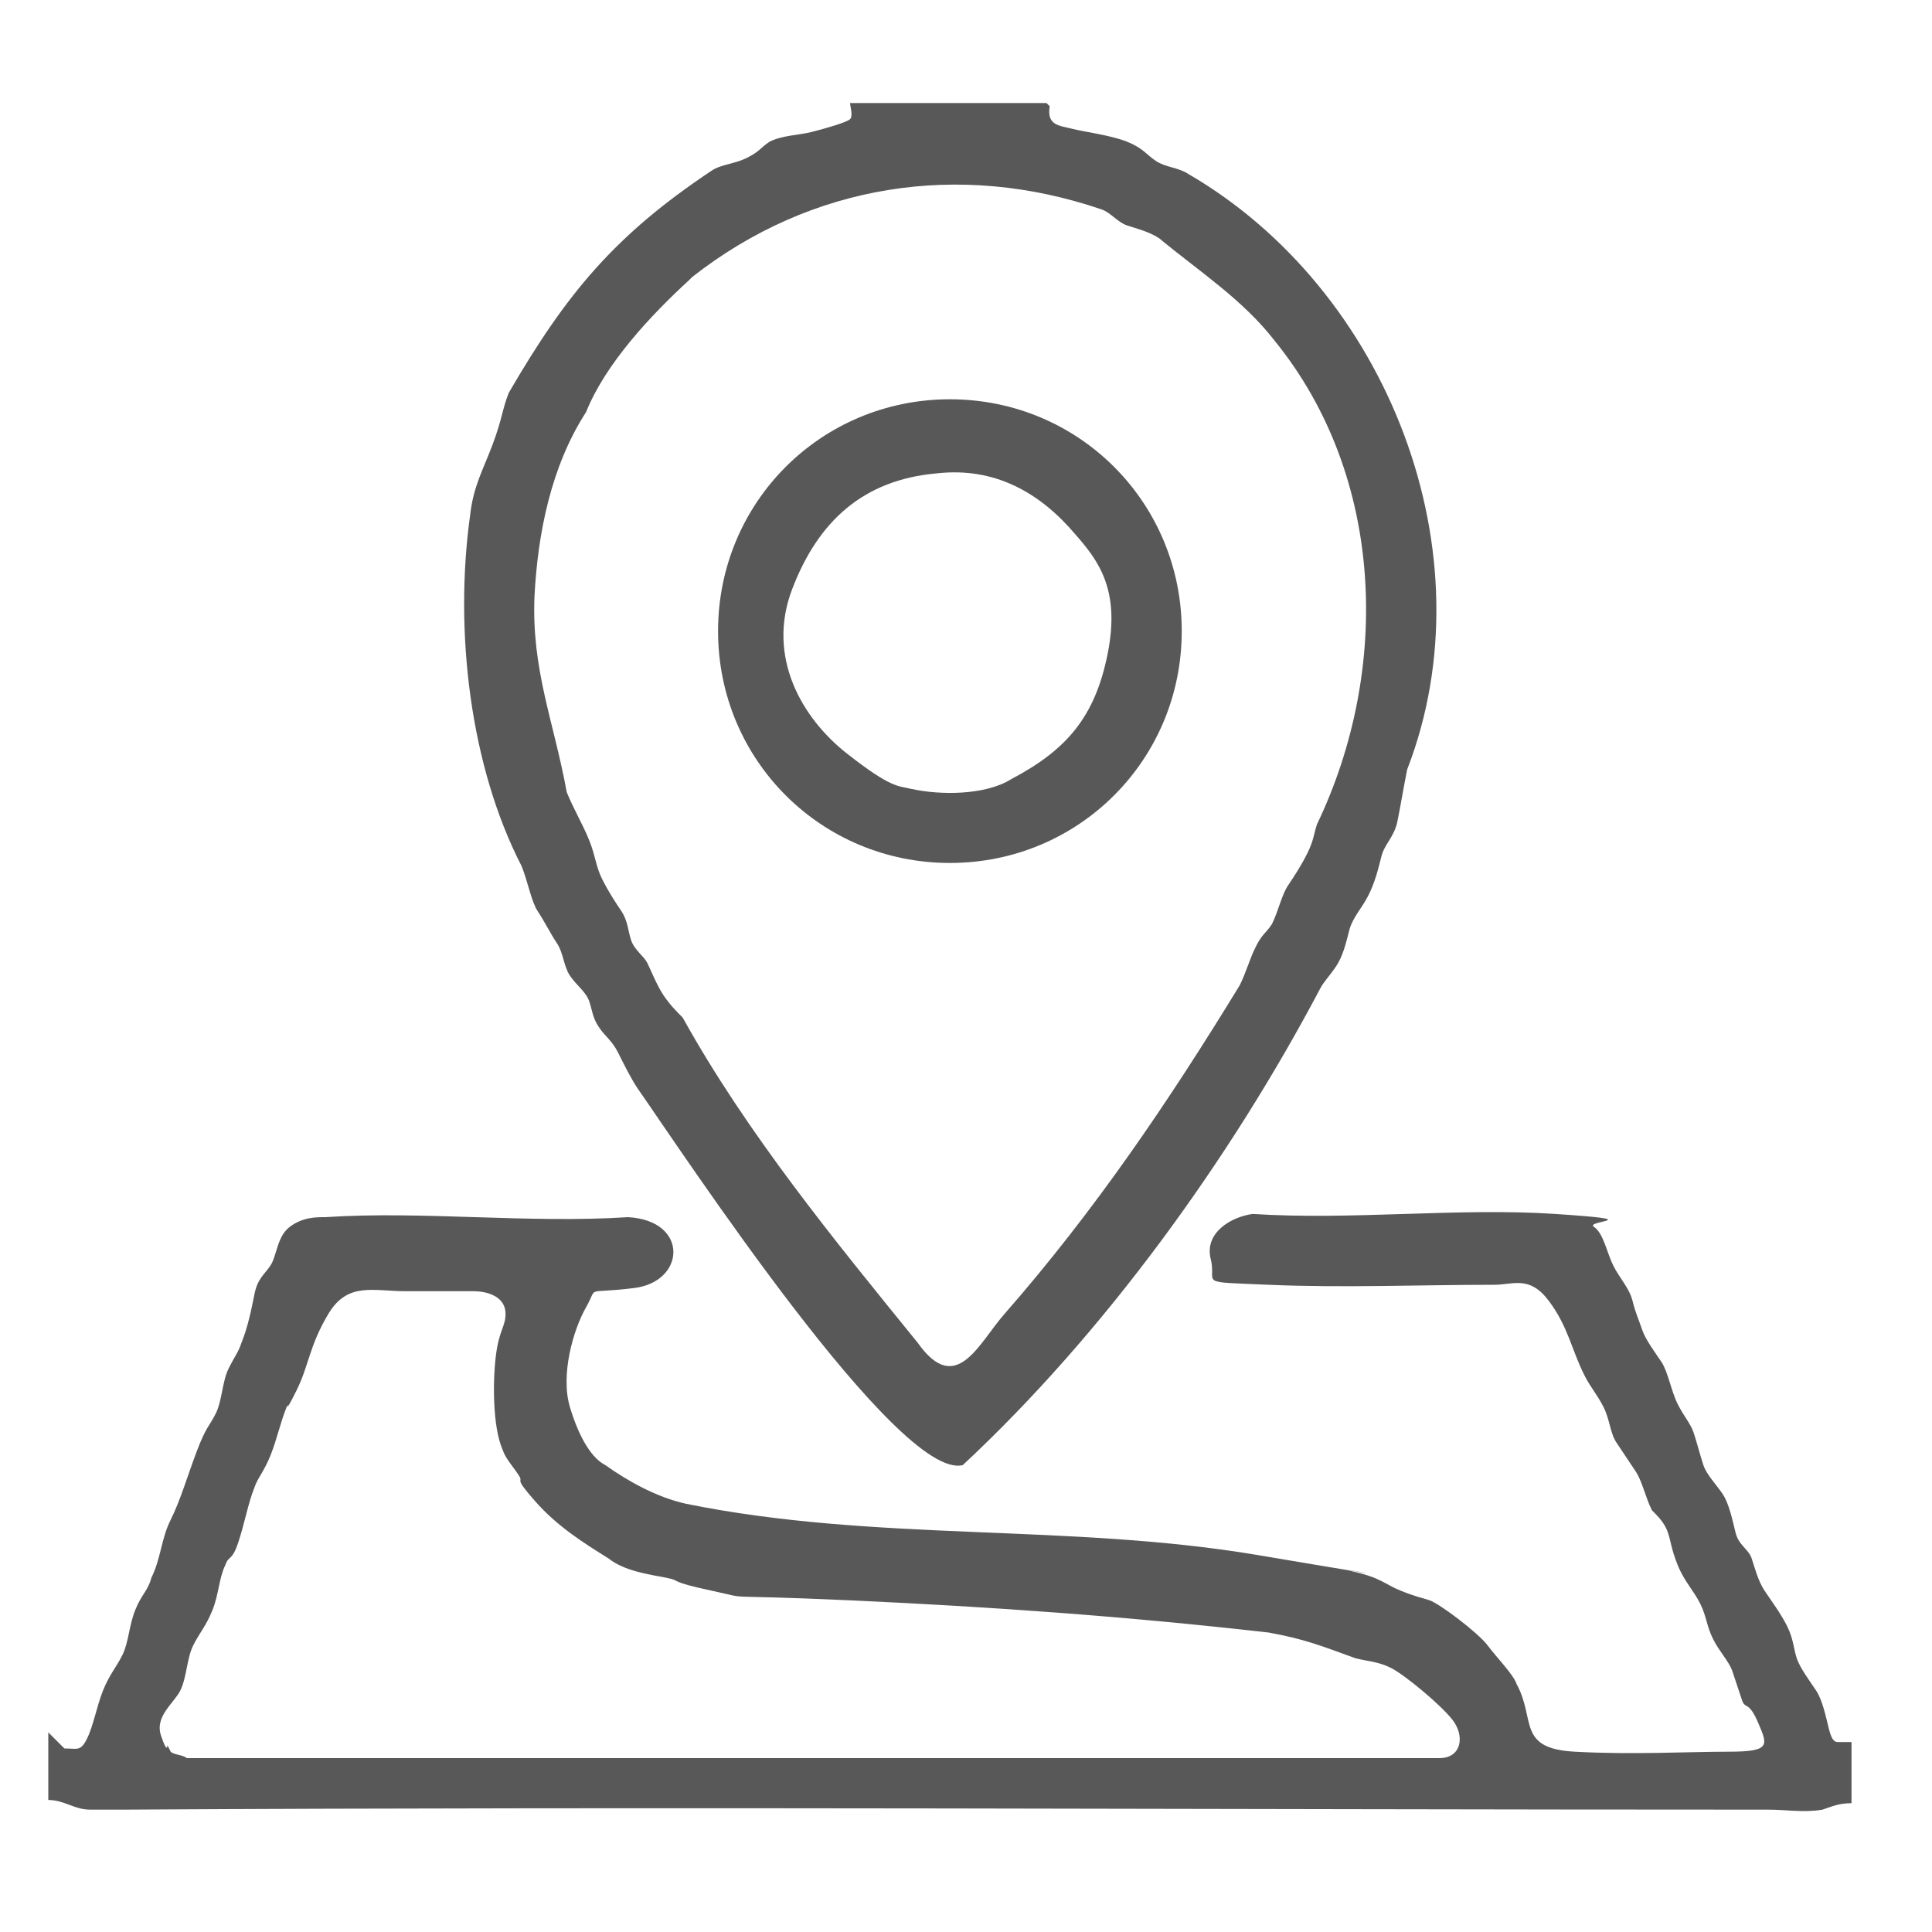
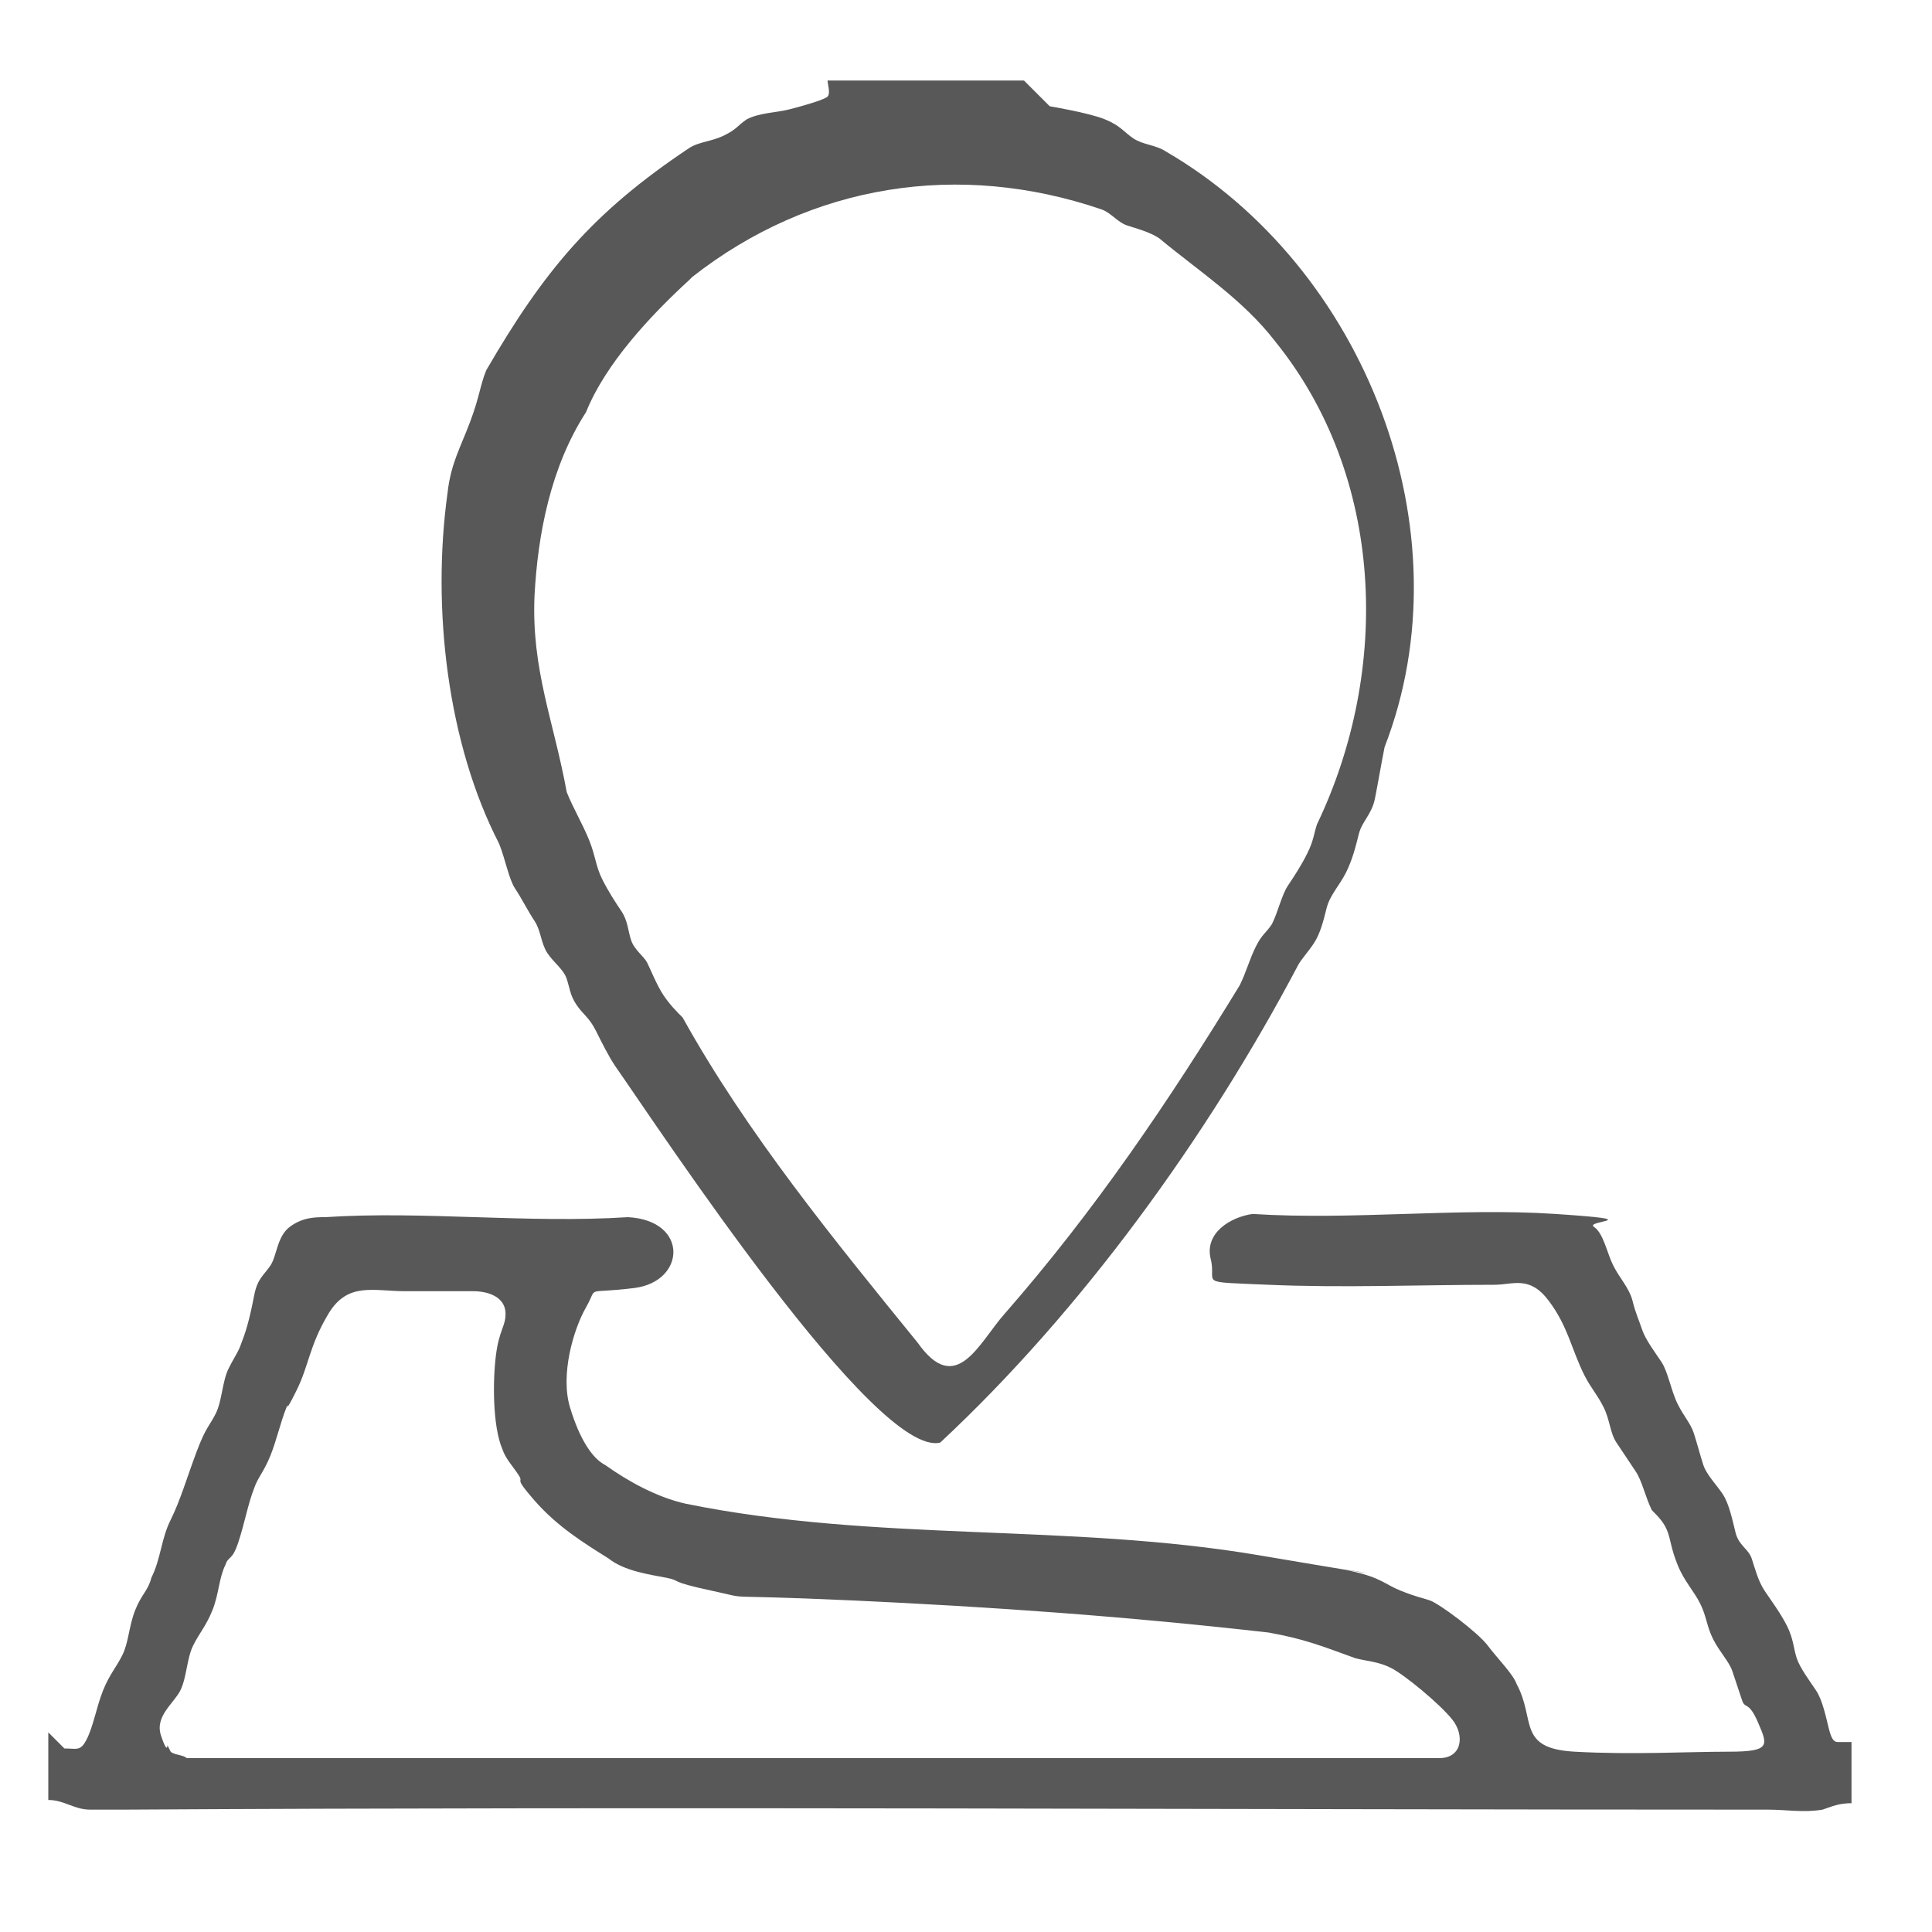
<svg xmlns="http://www.w3.org/2000/svg" id="katman_1" version="1.1" viewBox="0 0 60 60">
  <defs>
    <style>
      .st0 {
        fill: #585858;
      }
    </style>
  </defs>
  <g>
-     <path class="st0" d="M32.6,3.3c-.1.6.3.6.7.7s1.2.2,1.7.4.6.4.9.6.7.2,1,.4c6.2,3.6,9.4,11.8,6.8,18.5-.1.5-.2,1.1-.3,1.6s-.4.7-.5,1.1-.2.8-.4,1.2-.5.7-.6,1.1-.2.8-.4,1.1-.4.5-.5.7c-2.8,5.3-6.7,10.7-11.1,14.8-2,.5-8.7-9.7-10.1-11.7-.2-.3-.4-.7-.6-1.1s-.4-.5-.6-.8-.2-.5-.3-.8-.4-.5-.6-.8-.2-.7-.4-1-.4-.7-.6-1-.3-.9-.5-1.4c-1.6-3.1-2.1-7.3-1.6-10.9.1-.9.4-1.4.7-2.2s.3-1.1.5-1.6c1.8-3.1,3.3-4.9,6.3-6.9.3-.2.7-.2,1.1-.4s.4-.3.7-.5c.4-.2.9-.2,1.3-.3s1.1-.3,1.2-.4,0-.4,0-.5h6.1ZM21.4,8.7c-1.2,1.1-2.6,2.6-3.2,4.1-1.1,1.7-1.5,3.8-1.6,5.7-.1,2.3.6,3.9,1,6.1.2.5.5,1,.7,1.5s.2.8.4,1.2.4.7.6,1,.2.6.3.9.4.5.5.7.3.7.5,1,.4.5.6.7c2,3.6,4.7,6.9,7.3,10.1,1.2,1.7,1.9,0,2.7-.9,2.8-3.2,5.1-6.6,7.3-10.2.2-.4.3-.8.5-1.2s.3-.4.5-.7c.2-.4.3-.9.5-1.2s.4-.6.6-1,.2-.6.3-.9c2.3-4.8,2.1-10.8-1.3-15-1-1.3-2.4-2.2-3.6-3.2-.3-.2-.7-.3-1-.4s-.5-.4-.8-.5c-4.4-1.5-9-.8-12.7,2.1Z" />
-     <path class="st0" d="M36.7,19.6c0,4-3.2,7.2-7.2,7.2s-7.2-3.2-7.2-7.2,3.2-7.2,7.2-7.2,7.2,3.2,7.2,7.2ZM29.1,14.7c-2.3.2-3.7,1.5-4.5,3.6s.3,4,1.7,5.1,1.6,1,2,1.1c.9.2,2.3.2,3.1-.3,1.7-.9,2.6-1.9,3-3.9s-.3-2.9-1-3.7c-1.1-1.3-2.5-2.1-4.3-1.9Z" />
+     <path class="st0" d="M32.6,3.3s1.2.2,1.7.4.6.4.9.6.7.2,1,.4c6.2,3.6,9.4,11.8,6.8,18.5-.1.5-.2,1.1-.3,1.6s-.4.7-.5,1.1-.2.8-.4,1.2-.5.7-.6,1.1-.2.8-.4,1.1-.4.5-.5.7c-2.8,5.3-6.7,10.7-11.1,14.8-2,.5-8.7-9.7-10.1-11.7-.2-.3-.4-.7-.6-1.1s-.4-.5-.6-.8-.2-.5-.3-.8-.4-.5-.6-.8-.2-.7-.4-1-.4-.7-.6-1-.3-.9-.5-1.4c-1.6-3.1-2.1-7.3-1.6-10.9.1-.9.4-1.4.7-2.2s.3-1.1.5-1.6c1.8-3.1,3.3-4.9,6.3-6.9.3-.2.7-.2,1.1-.4s.4-.3.7-.5c.4-.2.9-.2,1.3-.3s1.1-.3,1.2-.4,0-.4,0-.5h6.1ZM21.4,8.7c-1.2,1.1-2.6,2.6-3.2,4.1-1.1,1.7-1.5,3.8-1.6,5.7-.1,2.3.6,3.9,1,6.1.2.5.5,1,.7,1.5s.2.8.4,1.2.4.7.6,1,.2.6.3.9.4.5.5.7.3.7.5,1,.4.5.6.7c2,3.6,4.7,6.9,7.3,10.1,1.2,1.7,1.9,0,2.7-.9,2.8-3.2,5.1-6.6,7.3-10.2.2-.4.3-.8.5-1.2s.3-.4.5-.7c.2-.4.3-.9.5-1.2s.4-.6.6-1,.2-.6.3-.9c2.3-4.8,2.1-10.8-1.3-15-1-1.3-2.4-2.2-3.6-3.2-.3-.2-.7-.3-1-.4s-.5-.4-.8-.5c-4.4-1.5-9-.8-12.7,2.1Z" />
  </g>
  <path class="st0" d="M2,54.3c.4,0,.5.1.7-.3s.3-1,.5-1.5.4-.7.6-1.1.2-.9.4-1.4.4-.6.5-1c.3-.6.3-1.2.6-1.8s.5-1.3.8-2.1.4-.8.6-1.2.2-1,.4-1.4.3-.5.4-.8c.2-.5.3-1,.4-1.5s.3-.6.5-.9.2-.9.6-1.2.8-.3,1.1-.3c3-.2,6.3.2,9.4,0,1.9.1,1.8,2,.2,2.2s-1.1-.1-1.5.6-.8,2.1-.5,3.1.7,1.6,1.1,1.8c.7.5,1.6,1,2.5,1.2,5.9,1.2,11.9.6,17.8,1.6s2,.3,2.9.5,1,.4,1.5.6.6.2.9.3,1.5,1,1.8,1.4.8.9.9,1.2c.6,1.1,0,2,1.8,2.1s3.5,0,4.8,0,1.2-.2.9-.9-.4-.4-.5-.7-.2-.6-.3-.9-.4-.6-.6-1-.2-.7-.4-1.1-.5-.7-.7-1.2-.2-.7-.3-1-.3-.5-.5-.7c-.2-.4-.3-.9-.5-1.2s-.4-.6-.6-.9-.2-.7-.4-1.1-.4-.6-.6-1c-.4-.8-.5-1.5-1.1-2.3s-1.1-.5-1.7-.5c-2.3,0-4.7.1-7,0s-1.6,0-1.8-.8.6-1.3,1.3-1.4c3.1.2,6.4-.2,9.4,0s.9.2,1.2.4.4.8.6,1.2.5.7.6,1.1.2.6.3.9.4.7.6,1,.3.9.5,1.3.4.6.5.9.2.7.3,1,.4.6.6.9.3.8.4,1.2.4.5.5.8.2.7.4,1,.5.7.7,1.1.2.7.3,1,.4.7.6,1,.3.8.4,1.2.2.4.3.4c0,0,.3,0,.4,0v1.9c-.4,0-.6.1-.9.2-.6.1-1.1,0-1.7,0-17,0-34.1-.1-51.1,0-.3,0-.7,0-1,0-.5,0-.8-.3-1.3-.3v-2.1ZM5.3,54.4c.1.1.4.1.5.2h38.9c.7,0,.8-.7.4-1.2s-1.5-1.4-1.9-1.6-.7-.2-1.1-.3c-1.1-.4-1.6-.6-2.7-.8-4.4-.5-8.6-.8-13-1s-2.9,0-4.3-.3-.9-.3-1.4-.4-1.3-.2-1.8-.6c-.8-.5-1.6-1-2.3-1.8s-.3-.5-.5-.8-.4-.5-.5-.8c-.3-.7-.3-2.1-.2-2.9s.3-.9.3-1.3c0-.5-.5-.7-1-.7-.7,0-1.4,0-2.1,0-1,0-1.8-.3-2.4.7s-.6,1.6-1,2.4-.2.3-.3.5c-.2.5-.3,1-.5,1.5s-.4.7-.5,1c-.2.5-.3,1.1-.5,1.7s-.3.4-.4.7c-.2.4-.2.9-.4,1.4s-.4.7-.6,1.1-.2,1-.4,1.4-.8.8-.6,1.4.2.3.2.3Z" />
</svg>